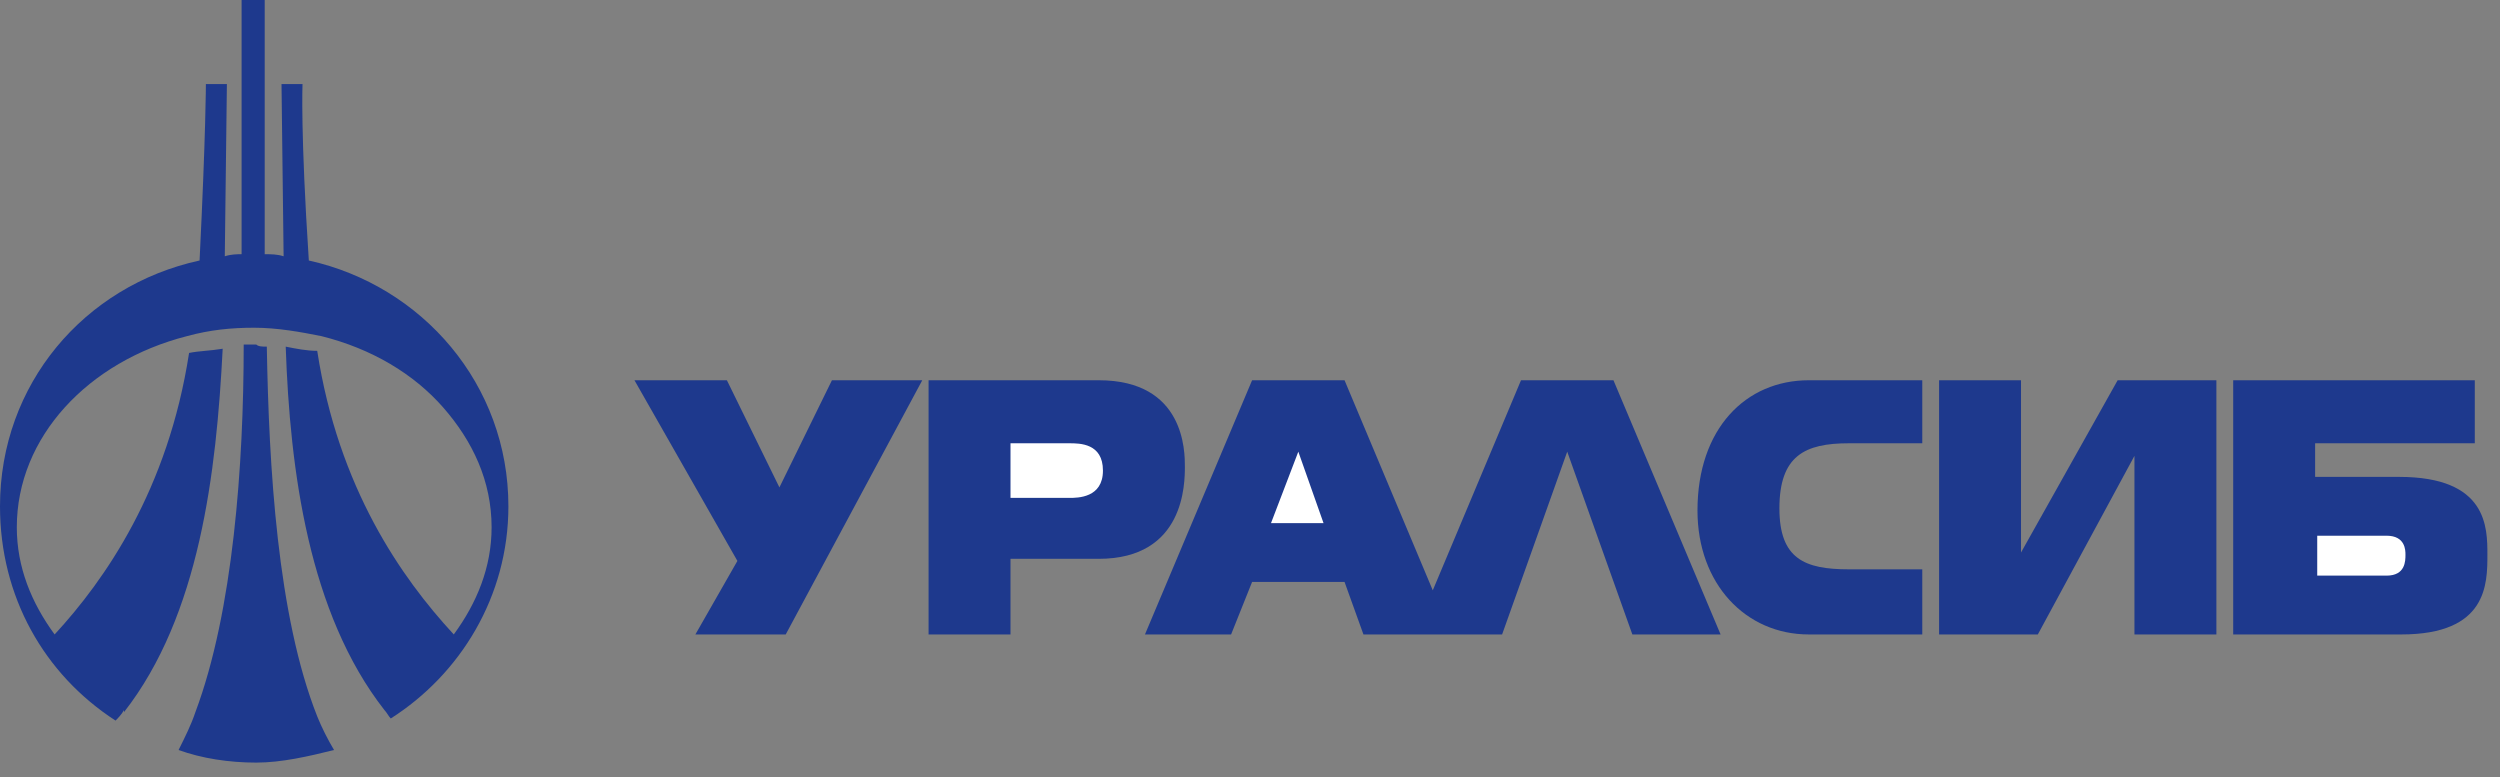
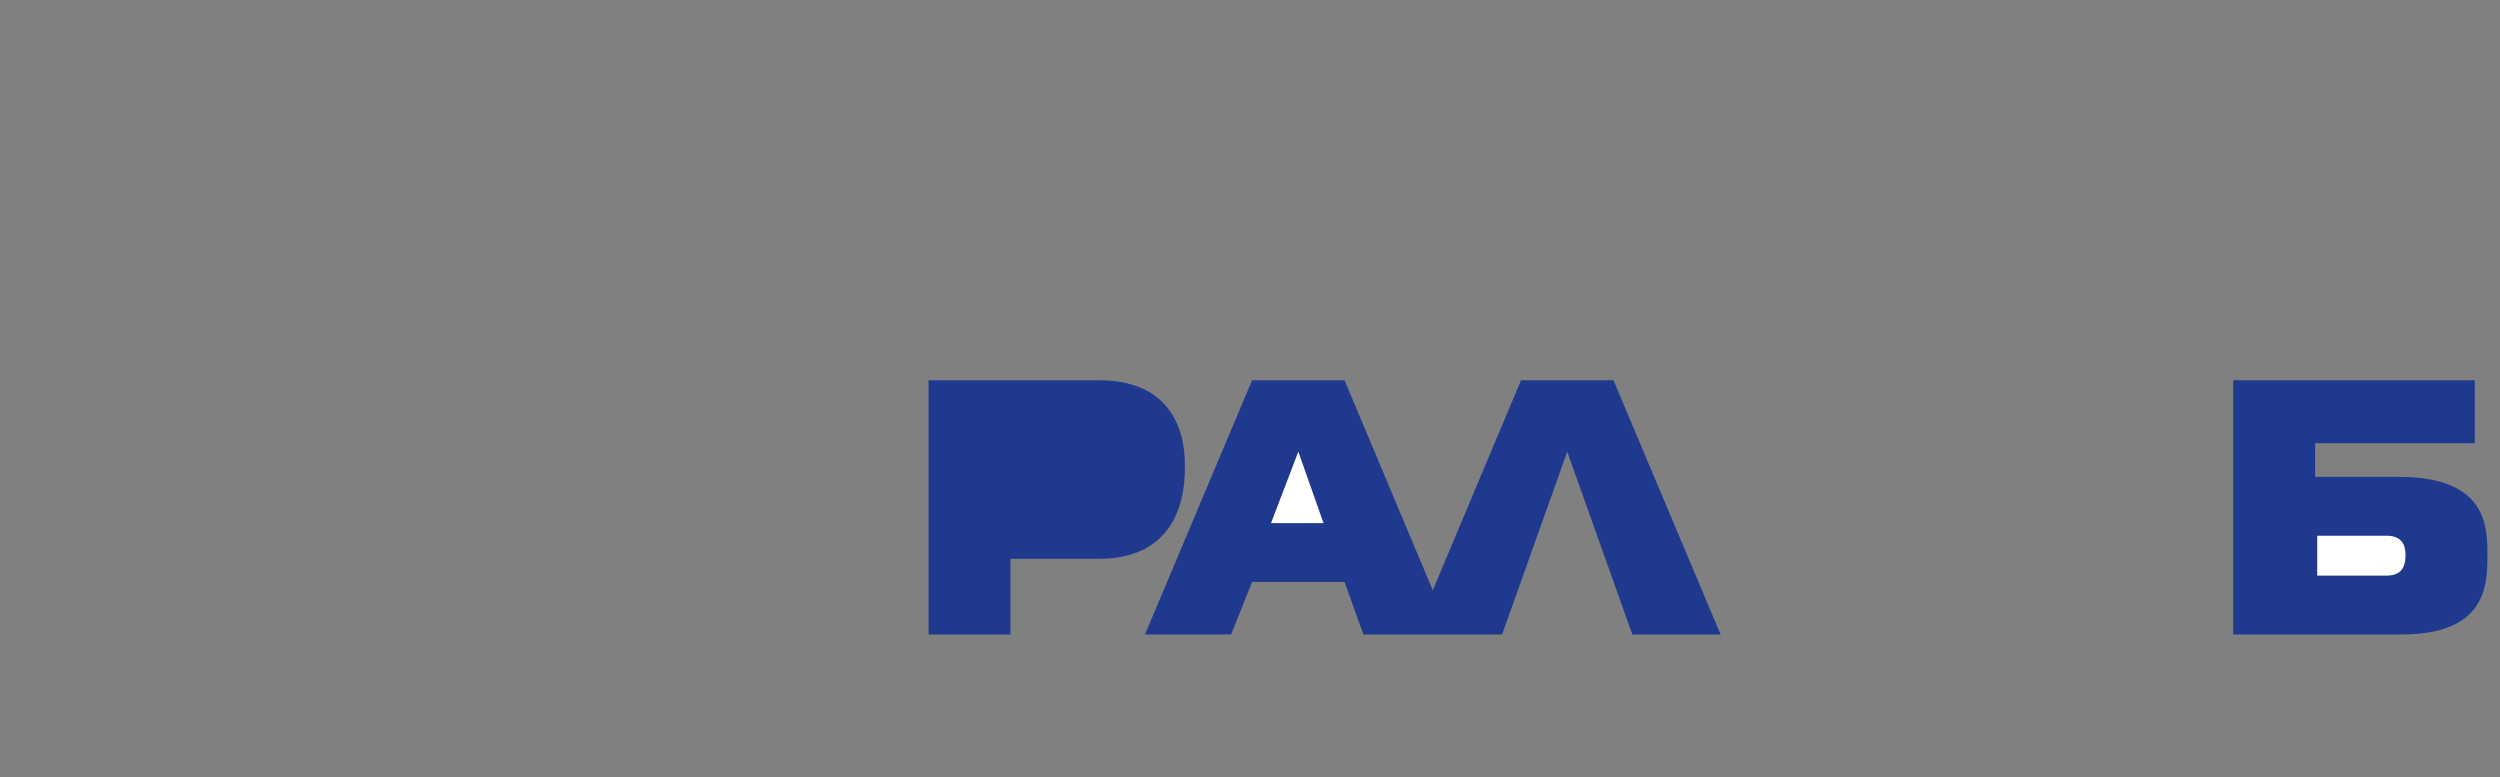
<svg xmlns="http://www.w3.org/2000/svg" width="119" height="37" viewBox="0 0 119 37" fill="none">
  <rect x="0" y="0" width="119" height="37" fill="#808080" stroke="none" />
-   <path fill-rule="evenodd" clip-rule="evenodd" d="M37.4 30.2H33.1L35.1 26.7L30.2 18.1H34.6L37.1 23.2L39.6 18.1H43.9L37.4 30.2Z" fill="#1E398D" />
-   <path fill-rule="evenodd" clip-rule="evenodd" d="M91.5 30.2H86.1C83.1 30.2 80.8 27.8 80.8 24.3C80.8 20.4 83.1 18.1 86.1 18.1H91.5V21.1H88C85.9 21.1 84.7 21.7 84.7 24.2C84.7 26.6 85.9 27.1 88 27.1H91.5V30.2Z" fill="#1E398D" />
-   <path fill-rule="evenodd" clip-rule="evenodd" d="M105.5 30.2H101.6V21.7L97 30.2H92.3V18.1H96.2V26.3L100.8 18.1H105.5V30.2Z" fill="#1E398D" />
  <path fill-rule="evenodd" clip-rule="evenodd" d="M54.5 30.2L59.6 18.1H64L68.2 28.1L72.4 18.1H76.8L81.9 30.2H77.7L74.6 21.5L71.5 30.2H69H67.3H64.9L64 27.7H59.6L58.6 30.2H54.5Z" fill="#1E398D" />
  <path fill-rule="evenodd" clip-rule="evenodd" d="M61.8 21.5L60.5 24.9H63L61.8 21.5Z" fill="white" />
  <path fill-rule="evenodd" clip-rule="evenodd" d="M48.1 30.2H44.2V18.1H52.3C56.4 18.1 56.4 21.5 56.4 22.2C56.4 23 56.4 26.6 52.3 26.6H48.1V30.2Z" fill="#1E398D" />
-   <path fill-rule="evenodd" clip-rule="evenodd" d="M48.1 23.7H50.9C51.3 23.7 52.5 23.7 52.5 22.4C52.5 21.1 51.4 21.1 50.9 21.1H48.1V23.7Z" fill="white" />
  <path fill-rule="evenodd" clip-rule="evenodd" d="M117.8 18.1V21.1H110.2V22.7H114.2C118.4 22.7 118.4 25.1 118.4 26.4C118.4 27.8 118.4 30.2 114.3 30.2H106.3V18.1H117.8Z" fill="#1E398D" />
  <path fill-rule="evenodd" clip-rule="evenodd" d="M110.3 25.5V27.4H113.6C114.5 27.4 114.5 26.7 114.5 26.4C114.5 26.2 114.5 25.5 113.6 25.5H110.3Z" fill="white" />
-   <path fill-rule="evenodd" clip-rule="evenodd" d="M12.6 12.1C12.9 12.1 13.2 12.1 13.5 12.2L13.4 4H14.4C14.4 4 14.3 6.3 14.7 12.4C20.1 13.6 24.2 18.3 24.2 24.1C24.2 28.4 21.9 32.1 18.6 34.2C18.5 34.1 18.4 33.9 18.3 33.8C14.7 29.2 13.8 22.4 13.6 16.5C14.1 16.6 14.6 16.7 15.1 16.7C16.1 23.2 19.1 27.5 21.6 30.2C22.7 28.7 23.4 27 23.4 25.1C23.4 22.9 22.5 21 21.1 19.4C19.7 17.8 17.7 16.6 15.3 16C14.3 15.8 13.2 15.6 12.1 15.6C11 15.6 10 15.7 8.9 16C4.2 17.2 0.8 20.8 0.8 25.1C0.8 27 1.5 28.7 2.6 30.2C5 27.6 8 23.3 9 16.8C9.5 16.7 10 16.7 10.6 16.6C10.3 22.5 9.5 29.3 5.9 33.9V33.8C5.8 34 5.6 34.2 5.5 34.3C2.1 32.1 0 28.4 0 24.1C0 18.3 4 13.6 9.5 12.4C9.8 6.3 9.8 4 9.8 4H10.8L10.7 12.2C11 12.1 11.3 12.1 11.5 12.1V0H12.6V12.1ZM12.7 16.5C12.8 22.2 13.2 29.3 15.1 34.1C15.3 34.6 15.6 35.2 15.9 35.7C14.7 36 13.4 36.3 12.2 36.3C10.9 36.3 9.6 36.1 8.5 35.7C8.8 35.1 9.1 34.5 9.3 33.9C11.1 29.1 11.6 22.1 11.6 16.4C11.7 16.4 12 16.4 12.2 16.4C12.3 16.5 12.5 16.5 12.7 16.5Z" fill="#1E398D" />
</svg>